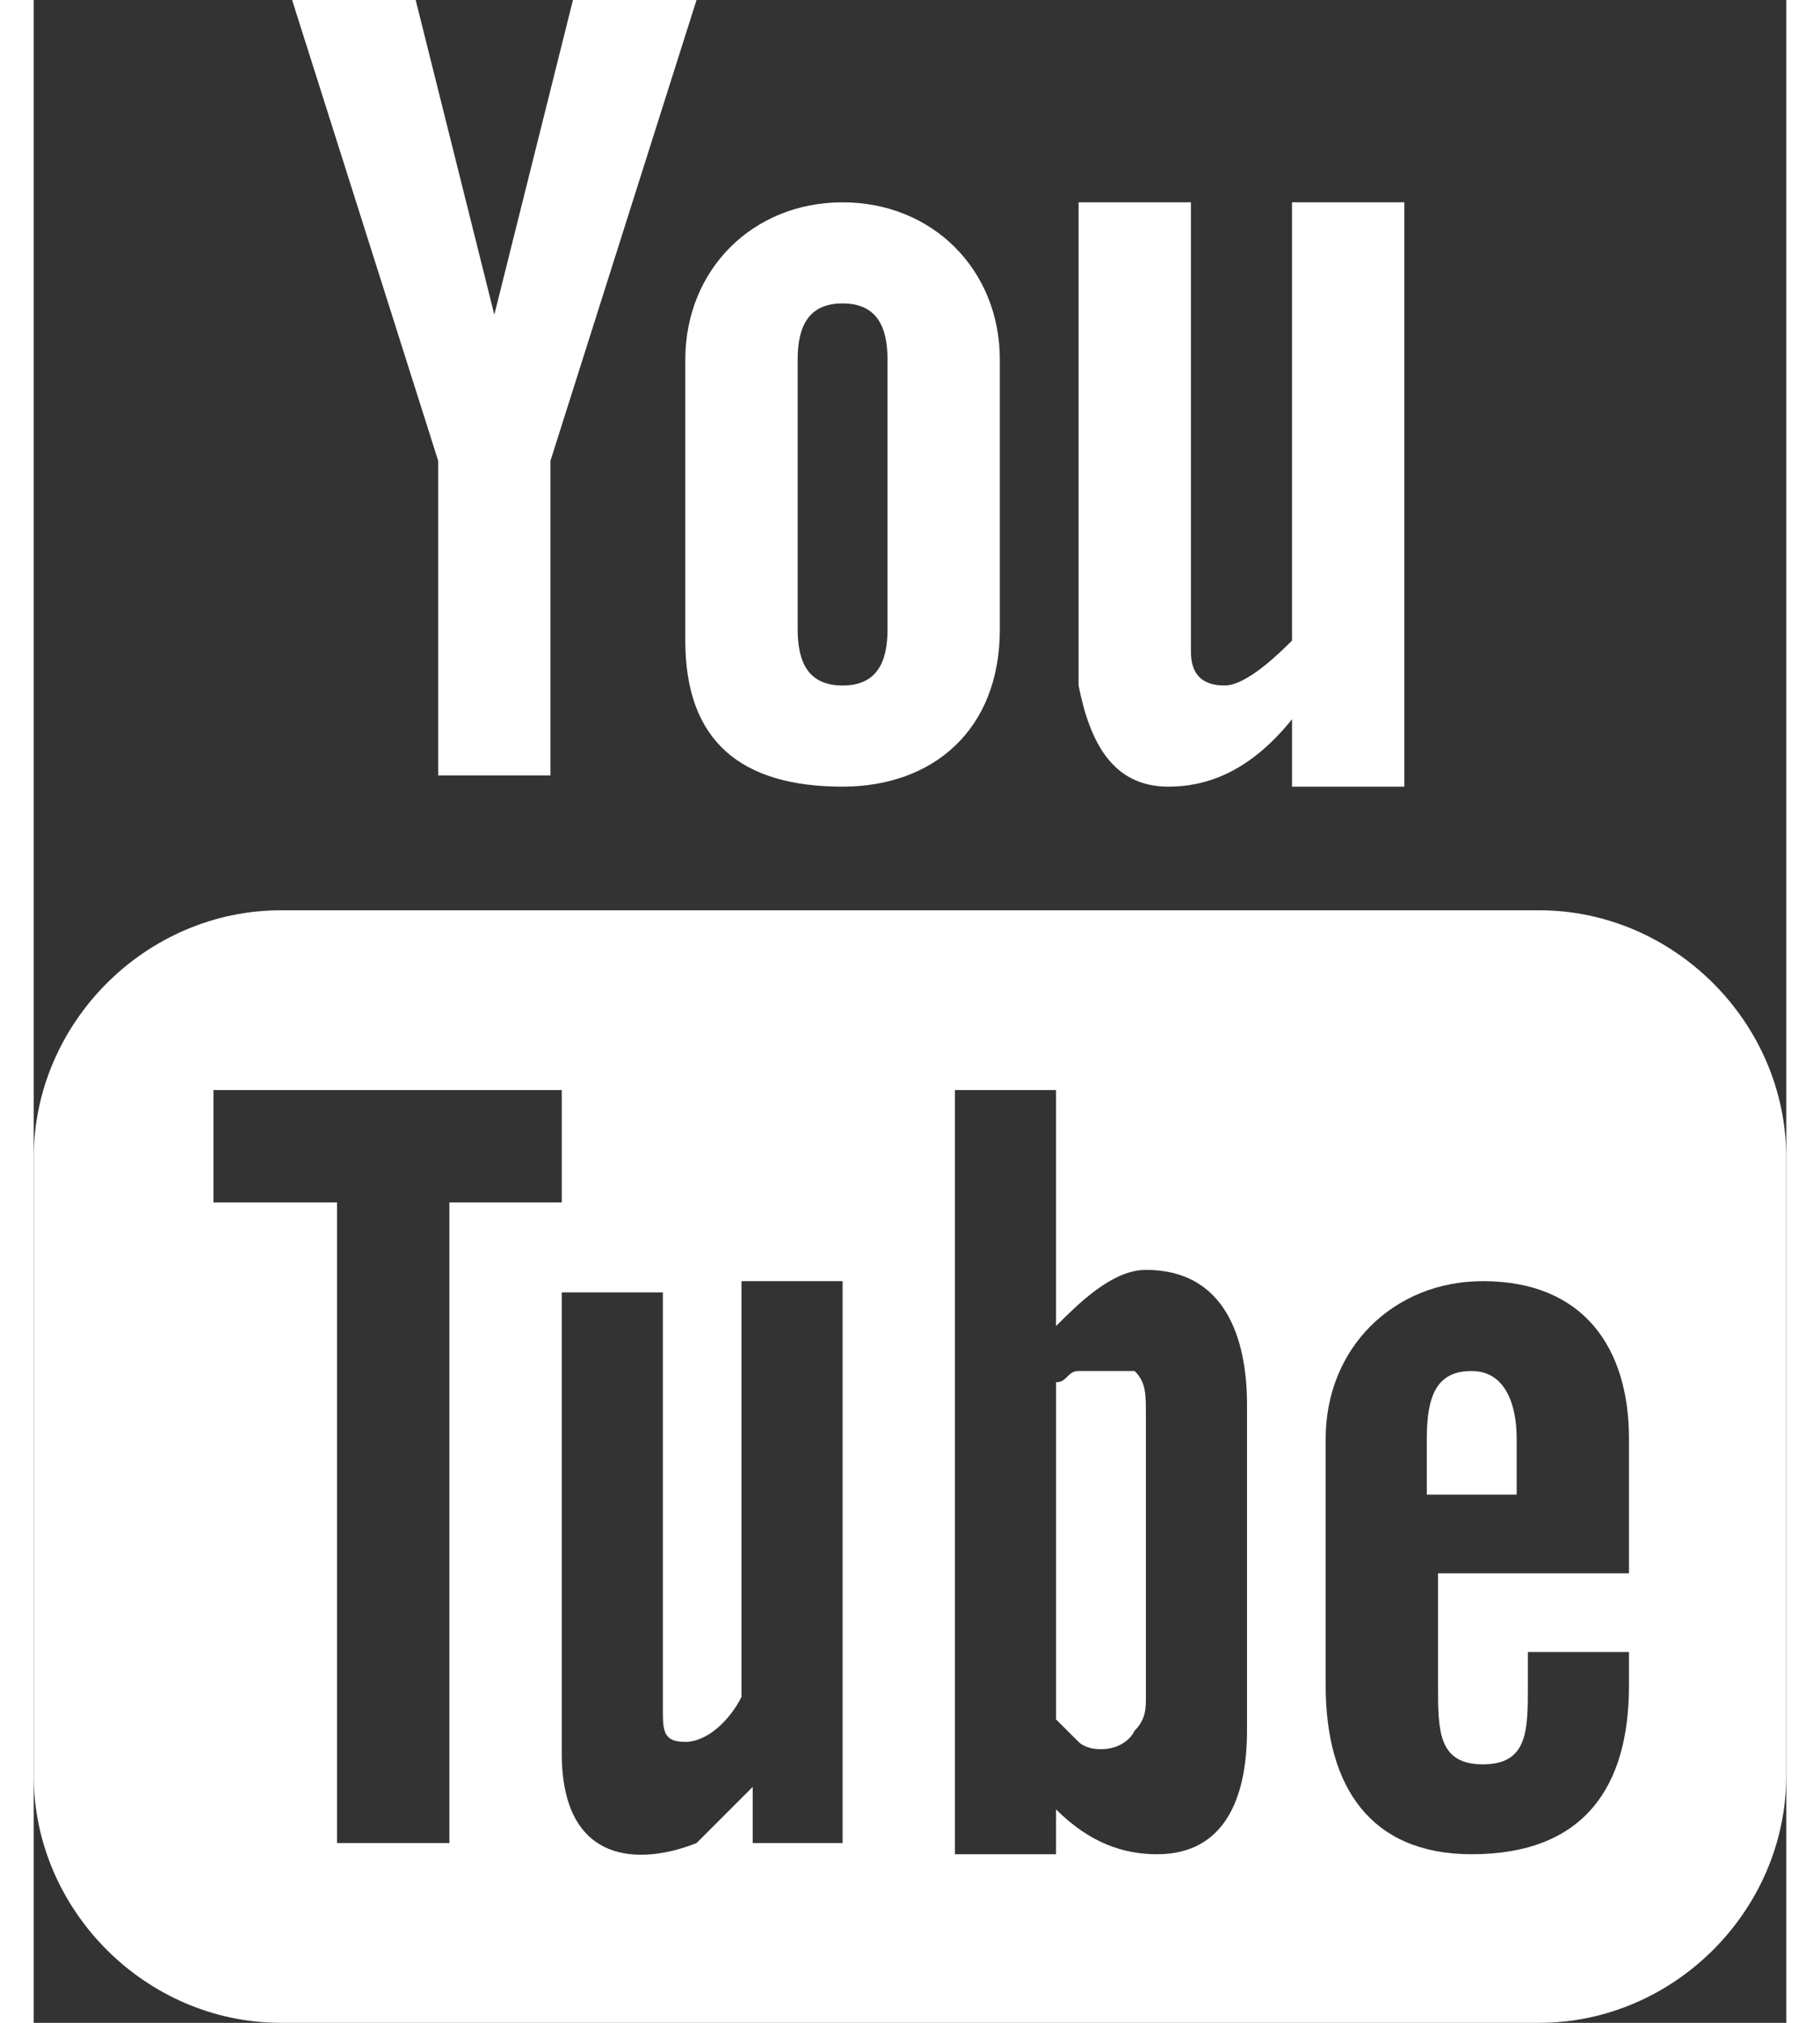
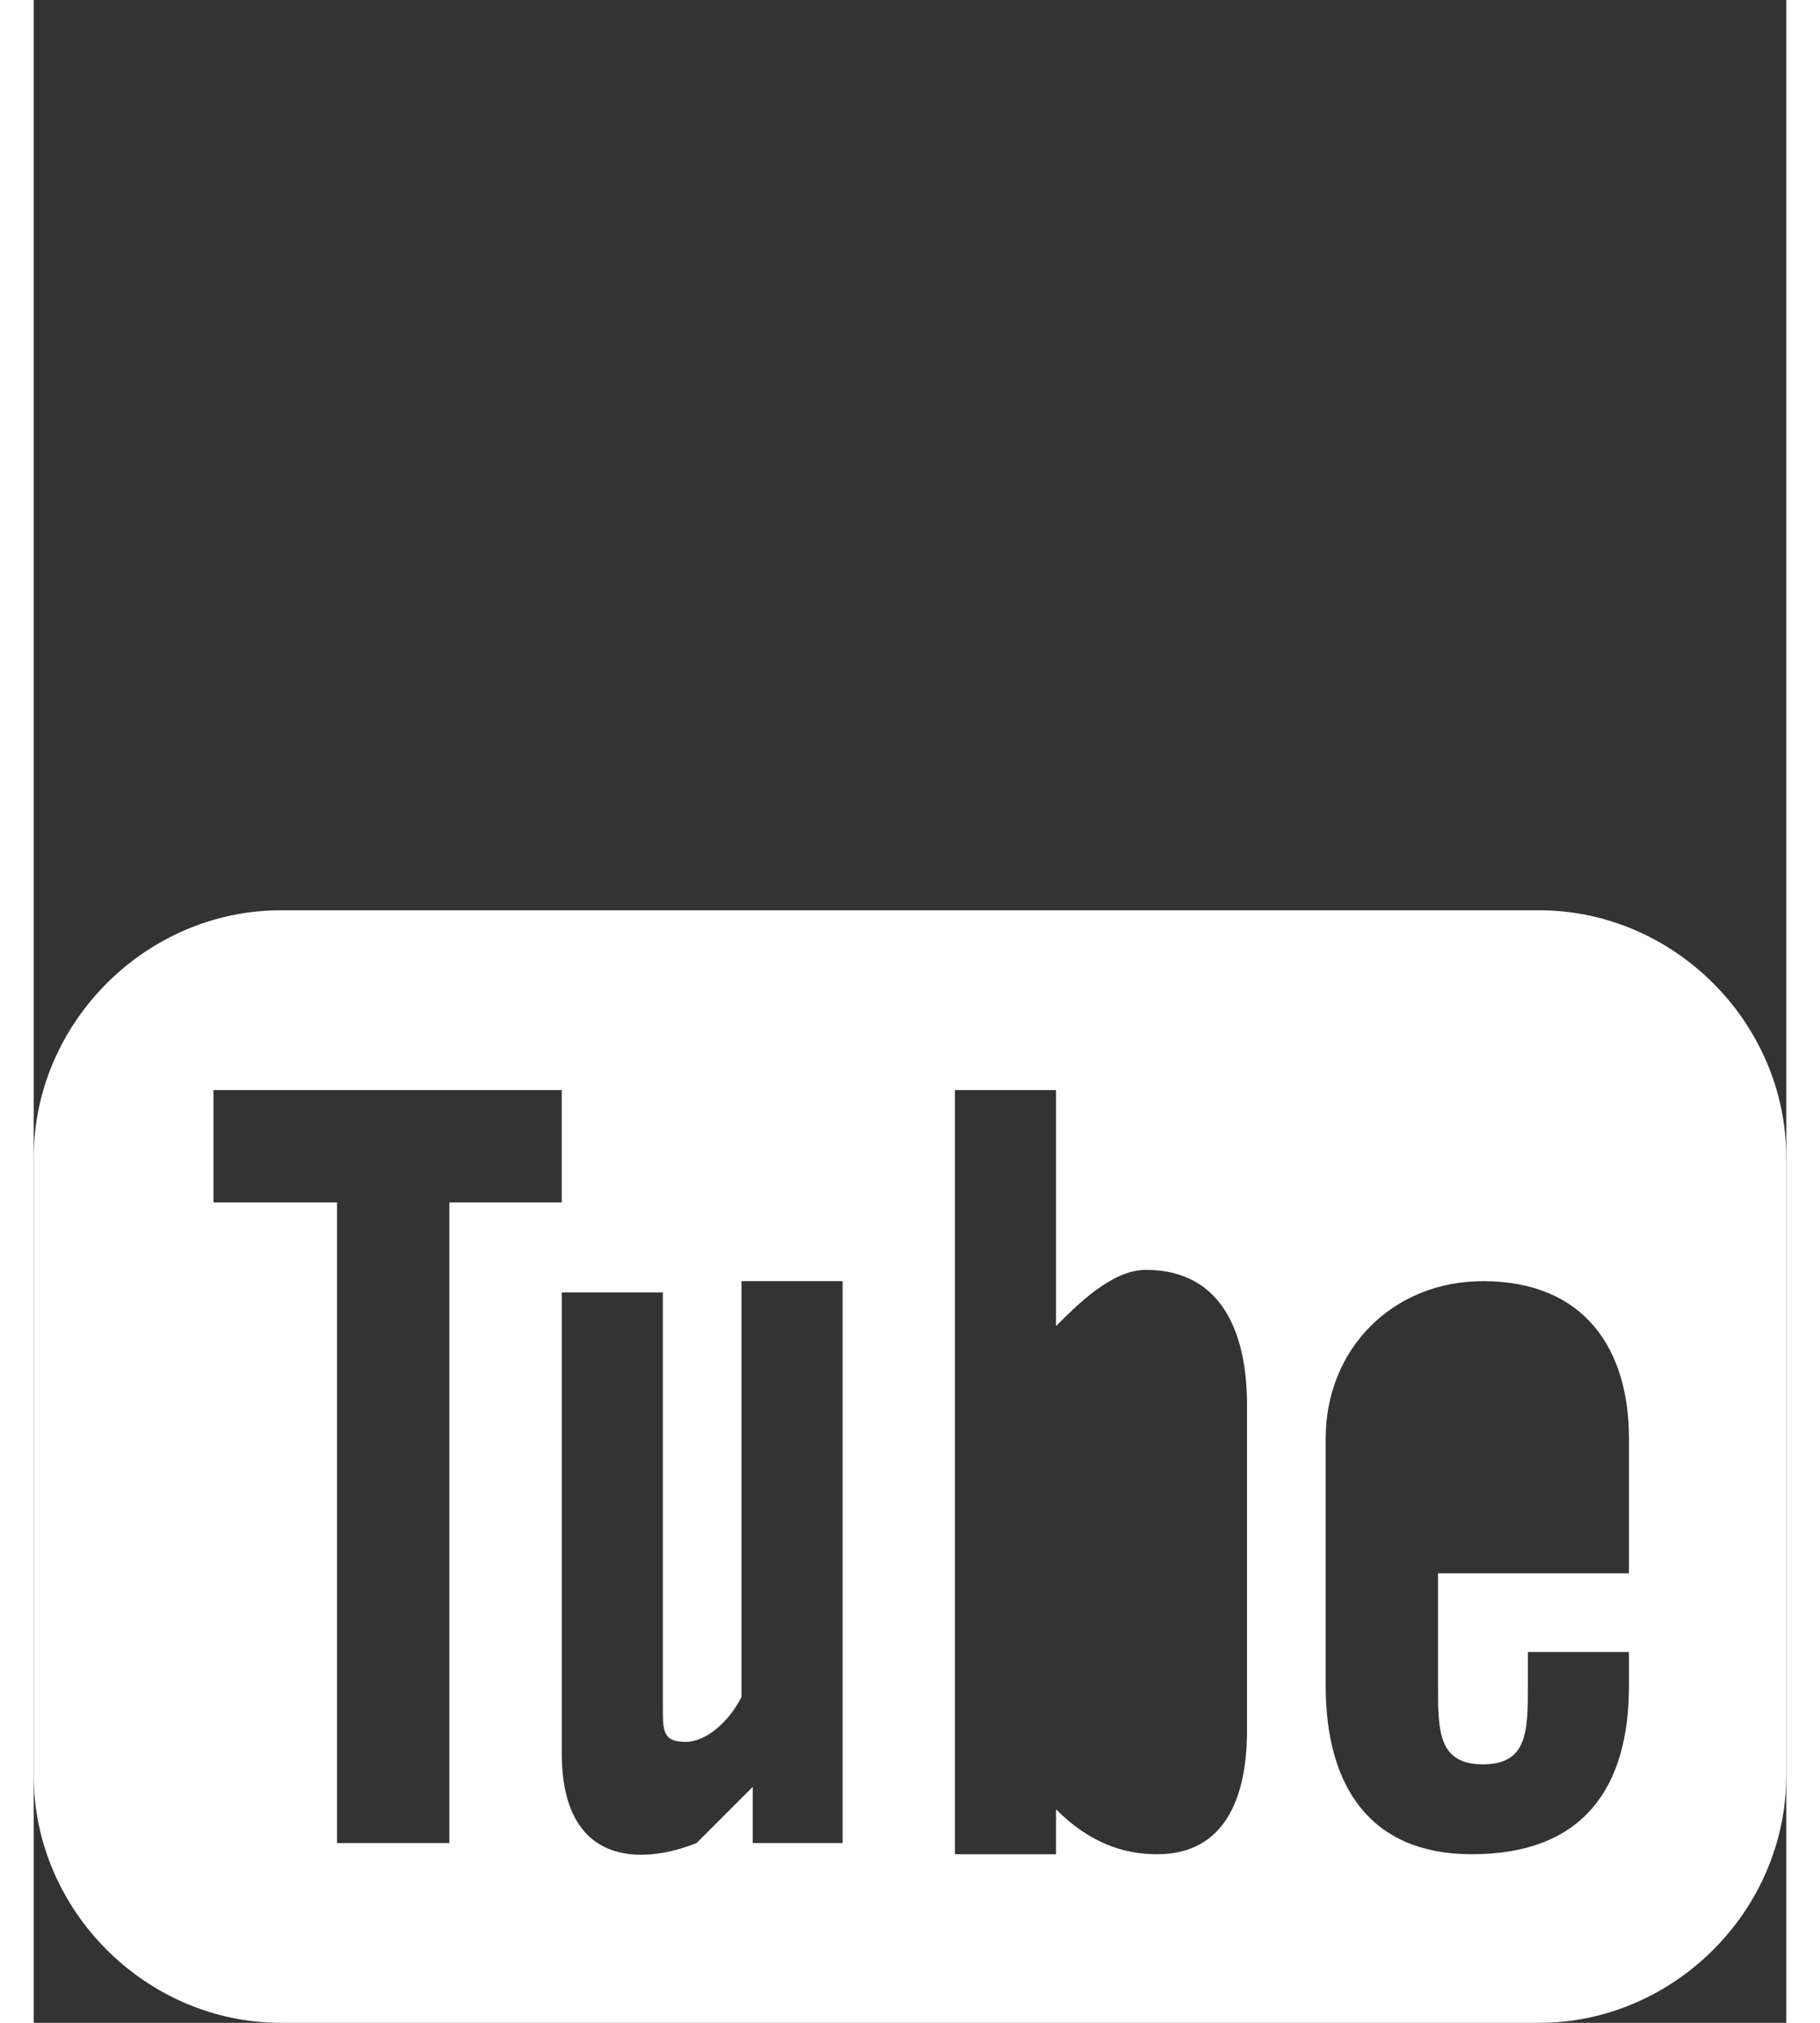
<svg xmlns="http://www.w3.org/2000/svg" version="1.1" id="Layer_1" x="0px" y="0px" width="18px" height="20px" viewBox="8.967 0 45.066 52" enable-background="new 8.967 0 45.066 52" xml:space="preserve">
  <rect x="8.967" y="0" width="45.066" height="52" fill="#333333" stroke="none" />
  <g id="XMLID_24_">
-     <path fill="#ffffff" id="XMLID_13_" d="M38.145,20.222c0.867,0,2.021-0.289,3.178-1.733v1.733h2.889V5.2h-2.889v11.267   c-0.289,0.289-1.156,1.155-1.733,1.155s-0.866-0.289-0.866-0.867V5.2h-2.889v12.422C36.122,19.067,36.7,20.222,38.145,20.222z" />
-     <path fill="#ffffff" id="XMLID_34_" d="M25.722,16.467c0,2.6,1.444,3.755,4.044,3.755c2.312,0,4.044-1.444,4.044-4.044V9.245   c0-2.312-1.732-4.044-4.044-4.044c-2.311,0-4.044,1.733-4.044,4.044V16.467z M28.611,9.245c0-0.867,0.289-1.445,1.155-1.445   s1.156,0.578,1.156,1.445v6.933c0,0.867-0.289,1.444-1.156,1.444s-1.155-0.578-1.155-1.444V9.245z" />
-     <polygon fill="#ffffff" id="XMLID_10_" points="19.367,19.933 22.255,19.933 22.255,11.844 26.011,0 22.833,0 20.811,8.089 18.789,0 15.611,0    19.367,11.844  " />
    <path fill="#ffffff" id="XMLID_27_" d="M47.678,23.4H15.322c-3.467,0-6.355,2.889-6.355,6.356v15.889c0,3.467,2.889,6.355,6.355,6.355h32.355   c3.467,0,6.355-2.889,6.355-6.355V29.756C54.033,26.289,51.145,23.4,47.678,23.4z M19.656,47.378h-2.889V30.911h-3.178v-2.89h8.956   v2.89h-2.889V47.378L19.656,47.378z M30.056,47.378h-2.6v-1.444c-0.578,0.578-0.867,0.866-1.444,1.444   c-1.444,0.577-3.467,0.577-3.467-2.312V33.223h2.6v10.688c0,0.577,0,0.866,0.578,0.866s1.156-0.577,1.444-1.155V32.934h2.6v14.444   H30.056z M40.166,44.488c0,1.734-0.577,3.178-2.311,3.178c-0.867,0-1.733-0.288-2.6-1.154v1.154h-2.6V28.021h2.6v6.067   c0.578-0.577,1.444-1.444,2.311-1.444c2.022,0,2.6,1.733,2.6,3.467V44.488z M49.988,40.444h-4.91v2.89c0,1.154,0,2.021,1.155,2.021   s1.155-0.867,1.155-2.021v-0.867h2.6v0.867c0,2.6-1.154,4.332-4.044,4.332c-2.601,0-3.755-1.732-3.755-4.332v-6.355   c0-2.313,1.732-4.045,4.044-4.045c2.601,0,3.755,1.732,3.755,4.045V40.444z" />
-     <path fill="#ffffff" id="XMLID_4_" d="M45.944,35.244c-0.866,0-1.155,0.578-1.155,1.734v1.443H47.1v-1.443   C47.1,36.111,46.811,35.244,45.944,35.244z" />
-     <path fill="#ffffff" id="XMLID_3_" d="M35.834,35.244c-0.289,0-0.289,0.289-0.578,0.289V44.2c0.289,0.288,0.289,0.288,0.578,0.577   c0.288,0.289,1.154,0.289,1.443-0.289c0.289-0.288,0.289-0.577,0.289-0.866V36.4c0-0.578,0-0.867-0.289-1.156   C36.988,35.244,36.411,35.244,35.834,35.244z" />
  </g>
</svg>